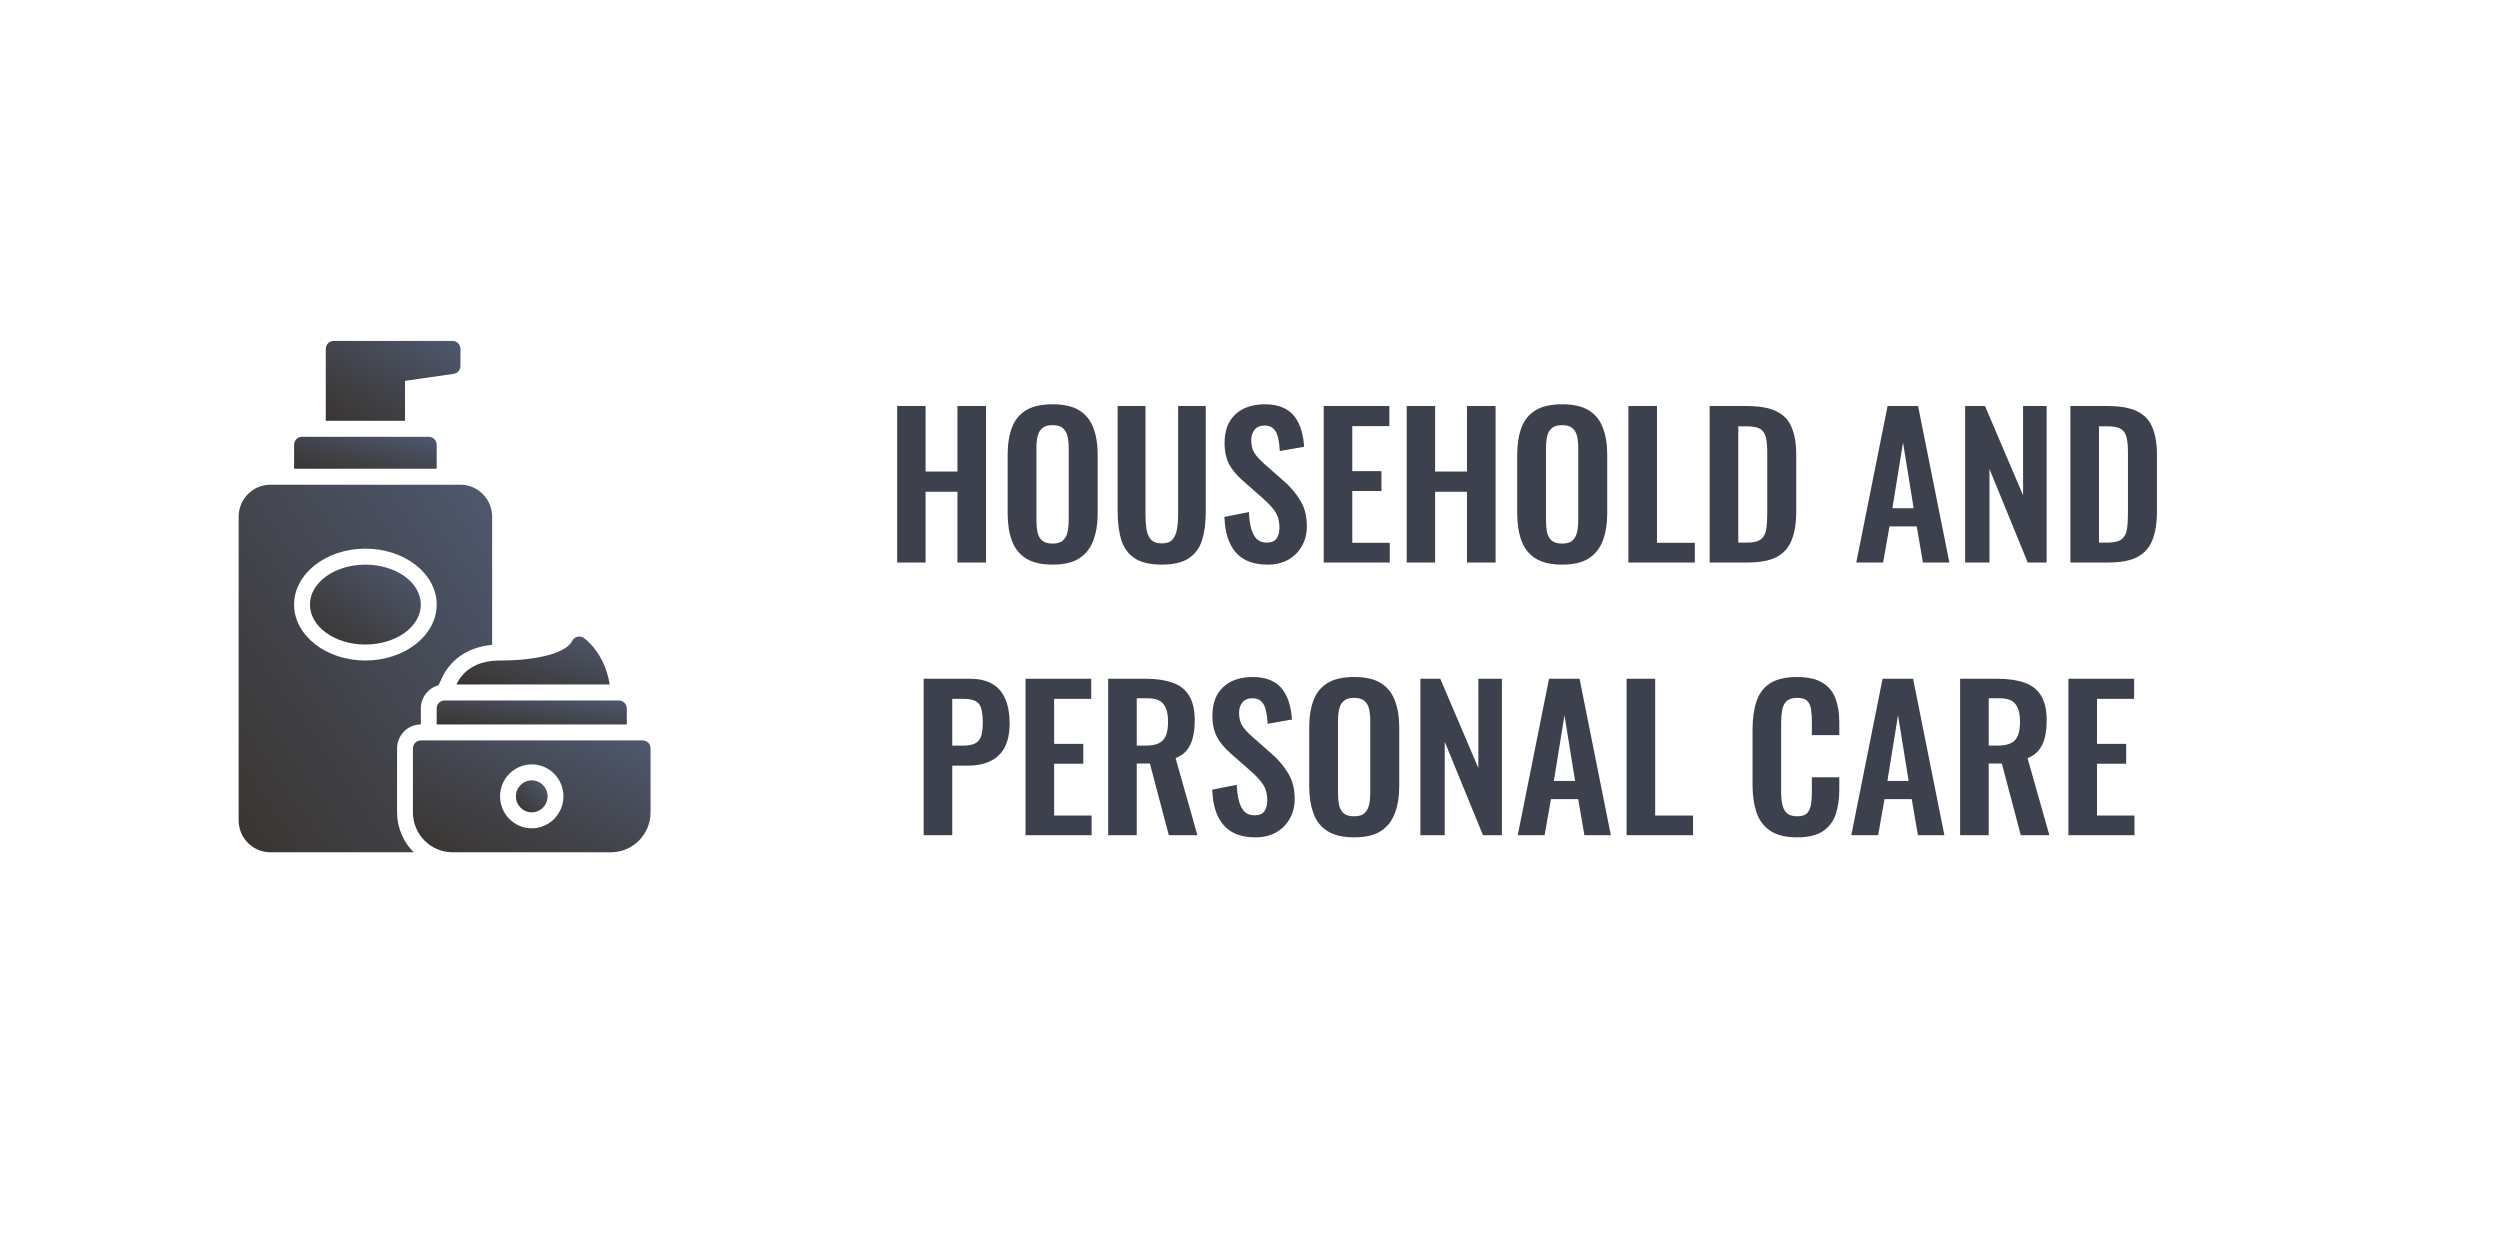
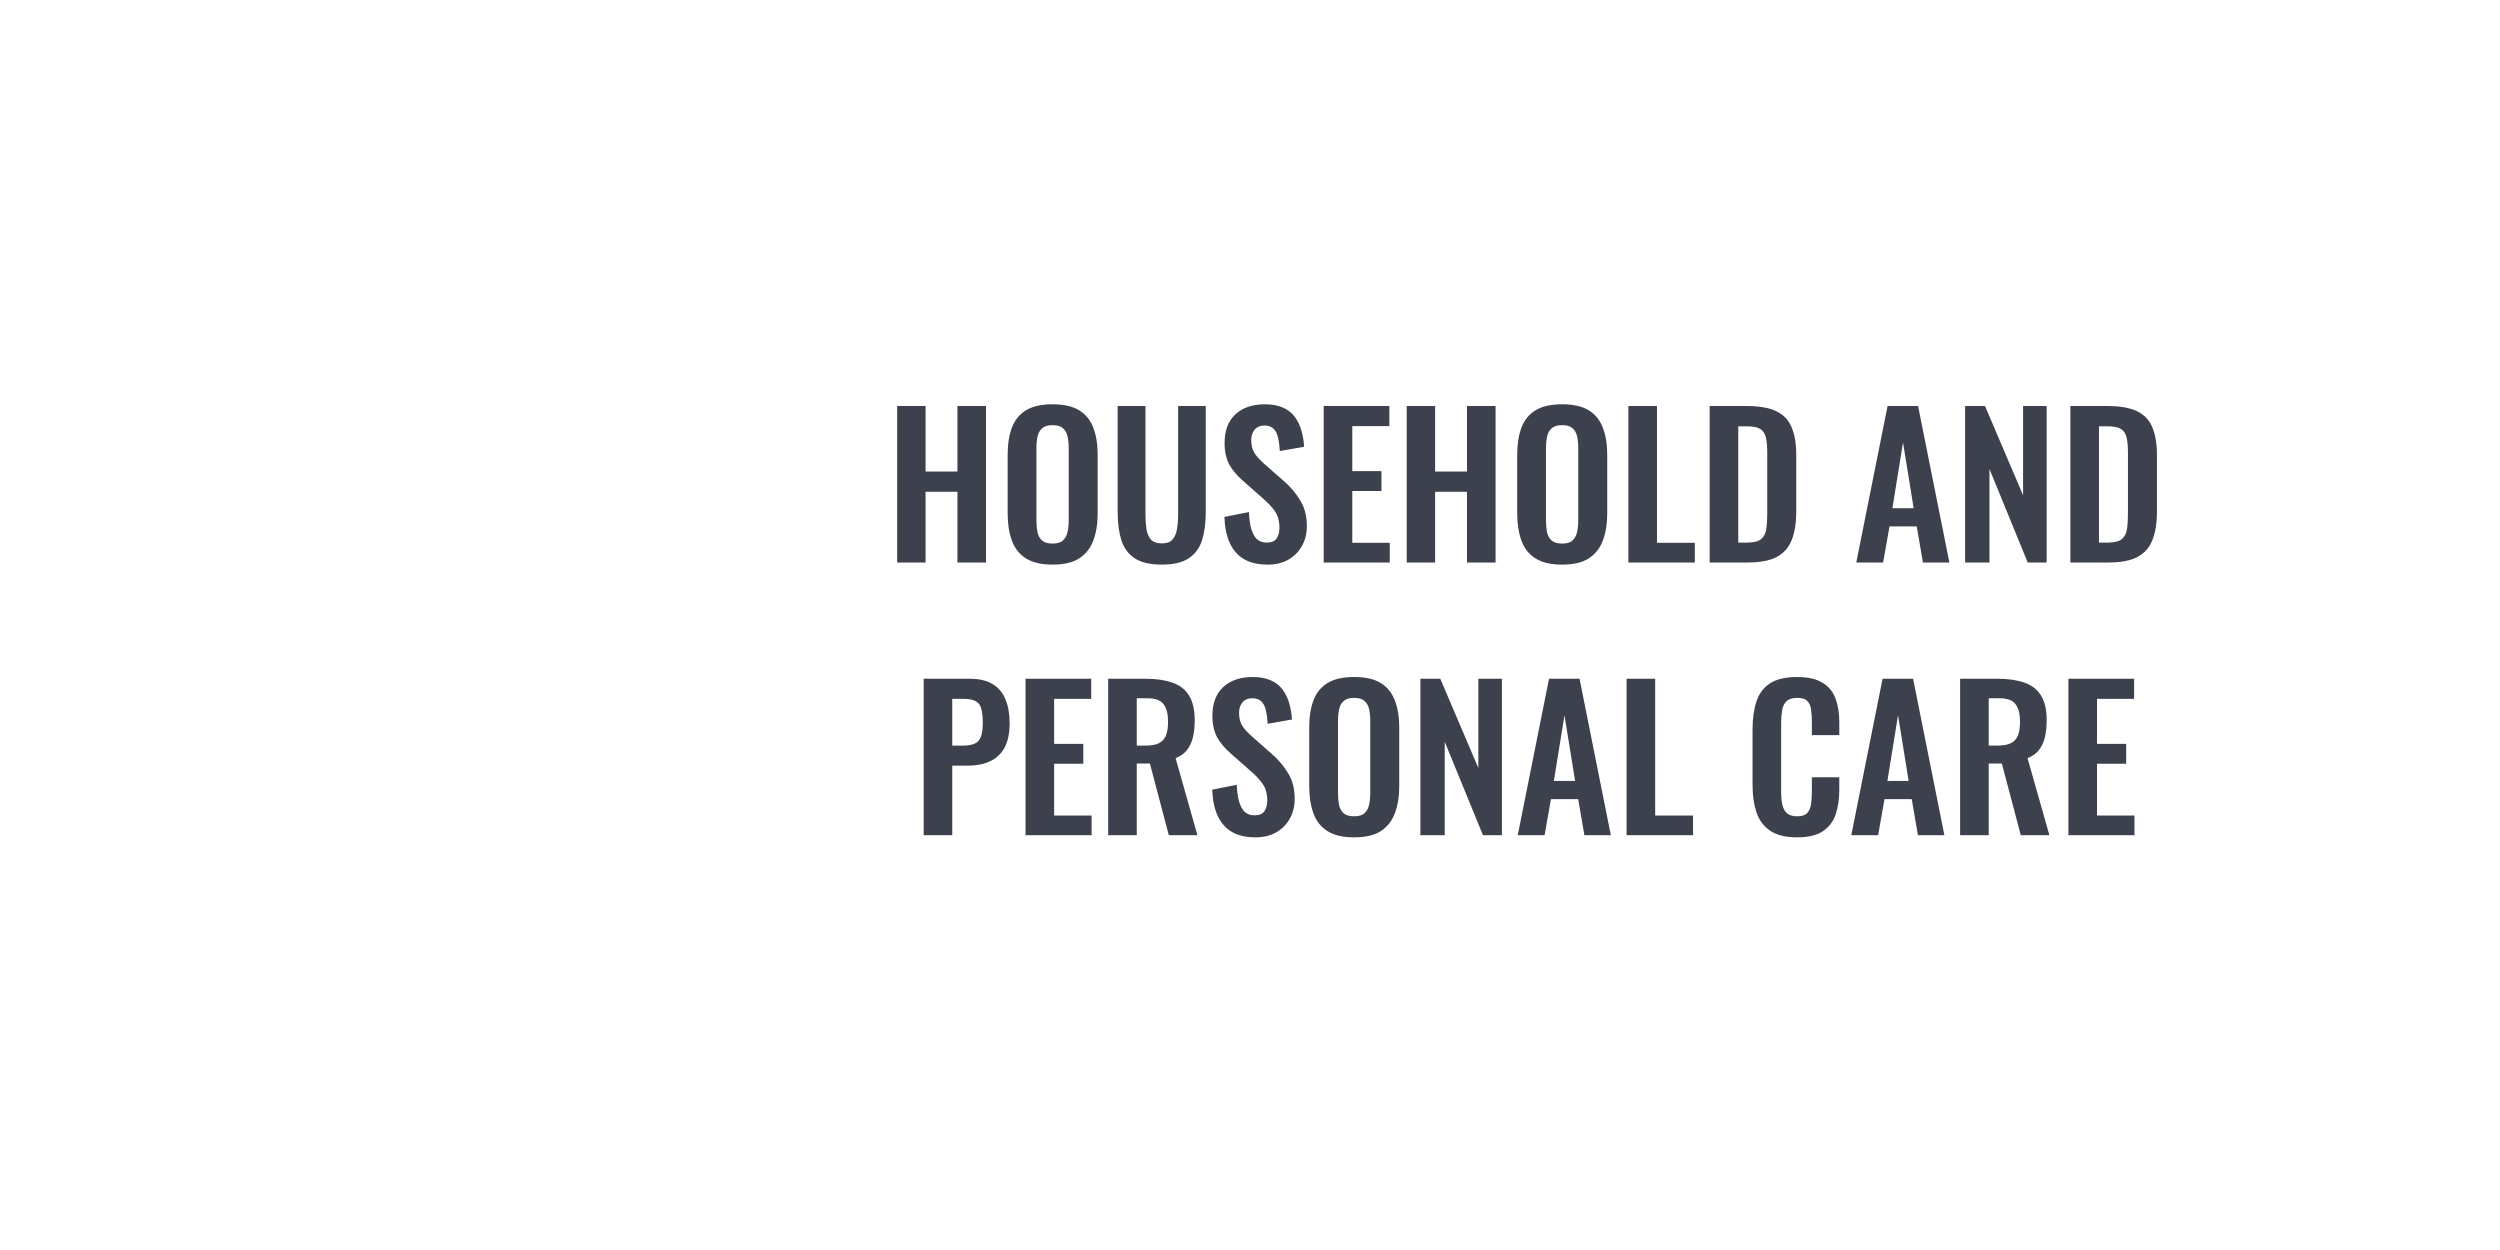
<svg xmlns="http://www.w3.org/2000/svg" width="440" height="220" viewBox="0 0 440 220" fill="none">
-   <rect width="440" height="220" fill="white" />
  <g clip-path="url(#clip0_109_1088)">
-     <path d="M76.856 124.688V127.5H110.317V124.688C110.317 123.911 109.693 123.281 108.923 123.281H78.25C77.48 123.281 76.856 123.911 76.856 124.688Z" fill="url(#paint0_linear_109_1088)" />
    <path d="M93.587 142.969C95.127 142.969 96.375 141.71 96.375 140.156C96.375 138.603 95.127 137.344 93.587 137.344C92.046 137.344 90.798 138.603 90.798 140.156C90.798 141.71 92.046 142.969 93.587 142.969Z" fill="url(#paint1_linear_109_1088)" />
-     <path d="M113.106 130.312H74.067C73.297 130.312 72.673 130.942 72.673 131.719V142.969C72.673 146.852 75.794 150 79.644 150H107.529C111.379 150 114.5 146.852 114.5 142.969V131.719C114.5 130.942 113.876 130.312 113.106 130.312ZM93.587 145.781C90.51 145.781 88.01 143.257 88.01 140.156C88.01 137.055 90.51 134.531 93.587 134.531C96.663 134.531 99.163 137.055 99.163 140.156C99.163 143.257 96.663 145.781 93.587 145.781Z" fill="url(#paint2_linear_109_1088)" />
    <path d="M64.308 113.438C69.698 113.438 74.067 110.29 74.067 106.406C74.067 102.523 69.698 99.375 64.308 99.375C58.918 99.375 54.548 102.523 54.548 106.406C54.548 110.29 58.918 113.438 64.308 113.438Z" fill="url(#paint3_linear_109_1088)" />
    <path d="M80.728 119.723C80.573 119.975 80.442 120.224 80.327 120.469H107.308C106.389 114.8 102.897 112.381 102.726 112.267C102.393 112.043 101.982 111.973 101.595 112.077C101.208 112.18 100.884 112.446 100.706 112.806C99.669 114.896 94.686 116.248 88.011 116.248C83.771 116.248 81.711 118.138 80.73 119.721L80.728 119.723Z" fill="url(#paint4_linear_109_1088)" />
-     <path d="M76.856 78.281C76.856 77.504 76.232 76.875 75.461 76.875H53.154C52.383 76.875 51.76 77.504 51.76 78.281V82.5H76.856V78.281Z" fill="url(#paint5_linear_109_1088)" />
    <path d="M71.279 67.031L79.841 65.797C80.528 65.699 81.038 65.105 81.038 64.405V61.406C81.038 60.629 80.414 60 79.644 60H58.731C57.96 60 57.336 60.629 57.336 61.406V74.062H71.279V67.031Z" fill="url(#paint6_linear_109_1088)" />
    <path d="M69.885 131.719C69.885 129.393 71.762 127.5 74.067 127.5V124.687C74.067 122.735 75.392 121.086 77.182 120.609L77.804 119.273C77.976 118.903 78.159 118.562 78.363 118.233C79.379 116.593 81.758 113.935 86.615 113.501V90.938C86.615 87.837 84.115 85.312 81.038 85.312H47.577C44.501 85.312 42 87.837 42 90.938V144.375C42 147.476 44.501 150 47.577 150H72.823C71.012 148.212 69.885 145.721 69.885 142.969V131.719ZM51.76 106.406C51.76 100.978 57.389 96.562 64.308 96.562C71.227 96.562 76.856 100.978 76.856 106.406C76.856 111.834 71.227 116.25 64.308 116.25C57.389 116.25 51.76 111.834 51.76 106.406Z" fill="url(#paint7_linear_109_1088)" />
  </g>
  <path d="M157.901 99V71.46H162.899V82.986H168.509V71.46H173.541V99H168.509V86.556H162.899V99H157.901ZM185.235 99.374C183.285 99.374 181.733 99.011 180.577 98.286C179.421 97.561 178.593 96.518 178.095 95.158C177.596 93.798 177.347 92.189 177.347 90.33V80.028C177.347 78.169 177.596 76.583 178.095 75.268C178.593 73.931 179.421 72.911 180.577 72.208C181.733 71.505 183.285 71.154 185.235 71.154C187.229 71.154 188.793 71.505 189.927 72.208C191.083 72.911 191.91 73.931 192.409 75.268C192.93 76.583 193.191 78.169 193.191 80.028V90.364C193.191 92.2 192.93 93.798 192.409 95.158C191.91 96.495 191.083 97.538 189.927 98.286C188.793 99.011 187.229 99.374 185.235 99.374ZM185.235 95.668C186.073 95.668 186.685 95.487 187.071 95.124C187.479 94.761 187.751 94.263 187.887 93.628C188.023 92.993 188.091 92.302 188.091 91.554V78.872C188.091 78.101 188.023 77.41 187.887 76.798C187.751 76.186 187.479 75.71 187.071 75.37C186.685 75.007 186.073 74.826 185.235 74.826C184.441 74.826 183.841 75.007 183.433 75.37C183.025 75.71 182.753 76.186 182.617 76.798C182.481 77.41 182.413 78.101 182.413 78.872V91.554C182.413 92.302 182.469 92.993 182.583 93.628C182.719 94.263 182.991 94.761 183.399 95.124C183.807 95.487 184.419 95.668 185.235 95.668ZM204.461 99.374C202.421 99.374 200.834 99 199.701 98.252C198.568 97.504 197.786 96.439 197.355 95.056C196.924 93.673 196.709 92.019 196.709 90.092V71.46H201.605V90.67C201.605 91.531 201.662 92.347 201.775 93.118C201.888 93.866 202.149 94.478 202.557 94.954C202.988 95.407 203.622 95.634 204.461 95.634C205.345 95.634 205.98 95.407 206.365 94.954C206.773 94.478 207.034 93.866 207.147 93.118C207.283 92.347 207.351 91.531 207.351 90.67V71.46H212.213V90.092C212.213 92.019 211.998 93.673 211.567 95.056C211.136 96.439 210.354 97.504 209.221 98.252C208.11 99 206.524 99.374 204.461 99.374ZM223.107 99.374C221.452 99.374 220.069 99.057 218.959 98.422C217.848 97.765 217.009 96.813 216.443 95.566C215.876 94.319 215.559 92.789 215.491 90.976L219.809 90.126C219.854 91.191 219.979 92.132 220.183 92.948C220.409 93.764 220.738 94.399 221.169 94.852C221.622 95.283 222.211 95.498 222.937 95.498C223.753 95.498 224.331 95.26 224.671 94.784C225.011 94.285 225.181 93.662 225.181 92.914C225.181 91.713 224.909 90.727 224.365 89.956C223.821 89.185 223.095 88.415 222.189 87.644L218.721 84.584C217.746 83.745 216.964 82.816 216.375 81.796C215.808 80.753 215.525 79.473 215.525 77.954C215.525 75.778 216.159 74.101 217.429 72.922C218.698 71.743 220.432 71.154 222.631 71.154C223.923 71.154 224.999 71.358 225.861 71.766C226.722 72.151 227.402 72.695 227.901 73.398C228.422 74.101 228.807 74.905 229.057 75.812C229.306 76.696 229.465 77.637 229.533 78.634L225.249 79.382C225.203 78.521 225.101 77.75 224.943 77.07C224.807 76.39 224.546 75.857 224.161 75.472C223.798 75.087 223.254 74.894 222.529 74.894C221.781 74.894 221.203 75.143 220.795 75.642C220.409 76.118 220.217 76.719 220.217 77.444C220.217 78.373 220.409 79.144 220.795 79.756C221.18 80.345 221.735 80.957 222.461 81.592L225.895 84.618C227.028 85.57 227.991 86.692 228.785 87.984C229.601 89.253 230.009 90.795 230.009 92.608C230.009 93.923 229.714 95.09 229.125 96.11C228.558 97.13 227.753 97.935 226.711 98.524C225.691 99.091 224.489 99.374 223.107 99.374ZM232.971 99V71.46H244.531V74.996H238.003V82.918H243.137V86.42H238.003V95.532H244.599V99H232.971ZM247.582 99V71.46H252.58V82.986H258.19V71.46H263.222V99H258.19V86.556H252.58V99H247.582ZM274.916 99.374C272.967 99.374 271.414 99.011 270.258 98.286C269.102 97.561 268.275 96.518 267.776 95.158C267.278 93.798 267.028 92.189 267.028 90.33V80.028C267.028 78.169 267.278 76.583 267.776 75.268C268.275 73.931 269.102 72.911 270.258 72.208C271.414 71.505 272.967 71.154 274.916 71.154C276.911 71.154 278.475 71.505 279.608 72.208C280.764 72.911 281.592 73.931 282.09 75.268C282.612 76.583 282.872 78.169 282.872 80.028V90.364C282.872 92.2 282.612 93.798 282.09 95.158C281.592 96.495 280.764 97.538 279.608 98.286C278.475 99.011 276.911 99.374 274.916 99.374ZM274.916 95.668C275.755 95.668 276.367 95.487 276.752 95.124C277.16 94.761 277.432 94.263 277.568 93.628C277.704 92.993 277.772 92.302 277.772 91.554V78.872C277.772 78.101 277.704 77.41 277.568 76.798C277.432 76.186 277.16 75.71 276.752 75.37C276.367 75.007 275.755 74.826 274.916 74.826C274.123 74.826 273.522 75.007 273.114 75.37C272.706 75.71 272.434 76.186 272.298 76.798C272.162 77.41 272.094 78.101 272.094 78.872V91.554C272.094 92.302 272.151 92.993 272.264 93.628C272.4 94.263 272.672 94.761 273.08 95.124C273.488 95.487 274.1 95.668 274.916 95.668ZM286.595 99V71.46H291.627V95.532H298.291V99H286.595ZM300.905 99V71.46H307.399C309.643 71.46 311.388 71.766 312.635 72.378C313.904 72.99 314.8 73.931 315.321 75.2C315.865 76.469 316.137 78.079 316.137 80.028V90.092C316.137 92.087 315.865 93.753 315.321 95.09C314.8 96.405 313.916 97.391 312.669 98.048C311.445 98.683 309.756 99 307.603 99H300.905ZM305.937 95.498H307.467C308.623 95.498 309.45 95.294 309.949 94.886C310.448 94.478 310.754 93.889 310.867 93.118C310.98 92.325 311.037 91.361 311.037 90.228V79.688C311.037 78.577 310.958 77.682 310.799 77.002C310.64 76.322 310.312 75.823 309.813 75.506C309.314 75.189 308.51 75.03 307.399 75.03H305.937V95.498ZM326.704 99L332.212 71.46H337.584L343.092 99H338.434L337.346 92.642H332.552L331.43 99H326.704ZM333.062 89.446H336.802L334.932 77.886L333.062 89.446ZM345.862 99V71.46H349.364L356.062 87.168V71.46H360.21V99H356.878L350.146 82.544V99H345.862ZM364.389 99V71.46H370.883C373.127 71.46 374.873 71.766 376.119 72.378C377.389 72.99 378.284 73.931 378.805 75.2C379.349 76.469 379.621 78.079 379.621 80.028V90.092C379.621 92.087 379.349 93.753 378.805 95.09C378.284 96.405 377.4 97.391 376.153 98.048C374.929 98.683 373.241 99 371.087 99H364.389ZM369.421 95.498H370.951C372.107 95.498 372.935 95.294 373.433 94.886C373.932 94.478 374.238 93.889 374.351 93.118C374.465 92.325 374.521 91.361 374.521 90.228V79.688C374.521 78.577 374.442 77.682 374.283 77.002C374.125 76.322 373.796 75.823 373.297 75.506C372.799 75.189 371.994 75.03 370.883 75.03H369.421V95.498ZM162.564 147V119.46H170.656C172.311 119.46 173.648 119.766 174.668 120.378C175.711 120.99 176.47 121.885 176.946 123.064C177.445 124.22 177.694 125.625 177.694 127.28C177.694 129.071 177.388 130.521 176.776 131.632C176.164 132.72 175.303 133.513 174.192 134.012C173.104 134.511 171.812 134.76 170.316 134.76H167.596V147H162.564ZM167.596 131.224H169.5C170.407 131.224 171.11 131.099 171.608 130.85C172.13 130.578 172.481 130.159 172.662 129.592C172.866 129.003 172.968 128.221 172.968 127.246C172.968 126.249 172.889 125.444 172.73 124.832C172.594 124.197 172.277 123.733 171.778 123.438C171.302 123.143 170.543 122.996 169.5 122.996H167.596V131.224ZM180.494 147V119.46H192.054V122.996H185.526V130.918H190.66V134.42H185.526V143.532H192.122V147H180.494ZM195.037 147V119.46H201.633C203.492 119.46 205.056 119.687 206.325 120.14C207.617 120.571 208.592 121.319 209.249 122.384C209.929 123.449 210.269 124.9 210.269 126.736C210.269 127.847 210.167 128.844 209.963 129.728C209.759 130.612 209.408 131.371 208.909 132.006C208.433 132.618 207.764 133.094 206.903 133.434L210.745 147H205.713L202.381 134.386H200.069V147H195.037ZM200.069 131.224H201.633C202.608 131.224 203.378 131.088 203.945 130.816C204.534 130.521 204.954 130.068 205.203 129.456C205.452 128.821 205.577 128.017 205.577 127.042C205.577 125.659 205.316 124.628 204.795 123.948C204.296 123.245 203.333 122.894 201.905 122.894H200.069V131.224ZM220.965 147.374C219.31 147.374 217.928 147.057 216.817 146.422C215.706 145.765 214.868 144.813 214.301 143.566C213.734 142.319 213.417 140.789 213.349 138.976L217.667 138.126C217.712 139.191 217.837 140.132 218.041 140.948C218.268 141.764 218.596 142.399 219.027 142.852C219.48 143.283 220.07 143.498 220.795 143.498C221.611 143.498 222.189 143.26 222.529 142.784C222.869 142.285 223.039 141.662 223.039 140.914C223.039 139.713 222.767 138.727 222.223 137.956C221.679 137.185 220.954 136.415 220.047 135.644L216.579 132.584C215.604 131.745 214.822 130.816 214.233 129.796C213.666 128.753 213.383 127.473 213.383 125.954C213.383 123.778 214.018 122.101 215.287 120.922C216.556 119.743 218.29 119.154 220.489 119.154C221.781 119.154 222.858 119.358 223.719 119.766C224.58 120.151 225.26 120.695 225.759 121.398C226.28 122.101 226.666 122.905 226.915 123.812C227.164 124.696 227.323 125.637 227.391 126.634L223.107 127.382C223.062 126.521 222.96 125.75 222.801 125.07C222.665 124.39 222.404 123.857 222.019 123.472C221.656 123.087 221.112 122.894 220.387 122.894C219.639 122.894 219.061 123.143 218.653 123.642C218.268 124.118 218.075 124.719 218.075 125.444C218.075 126.373 218.268 127.144 218.653 127.756C219.038 128.345 219.594 128.957 220.319 129.592L223.753 132.618C224.886 133.57 225.85 134.692 226.643 135.984C227.459 137.253 227.867 138.795 227.867 140.608C227.867 141.923 227.572 143.09 226.983 144.11C226.416 145.13 225.612 145.935 224.569 146.524C223.549 147.091 222.348 147.374 220.965 147.374ZM238.31 147.374C236.361 147.374 234.808 147.011 233.652 146.286C232.496 145.561 231.669 144.518 231.17 143.158C230.671 141.798 230.422 140.189 230.422 138.33V128.028C230.422 126.169 230.671 124.583 231.17 123.268C231.669 121.931 232.496 120.911 233.652 120.208C234.808 119.505 236.361 119.154 238.31 119.154C240.305 119.154 241.869 119.505 243.002 120.208C244.158 120.911 244.985 121.931 245.484 123.268C246.005 124.583 246.266 126.169 246.266 128.028V138.364C246.266 140.2 246.005 141.798 245.484 143.158C244.985 144.495 244.158 145.538 243.002 146.286C241.869 147.011 240.305 147.374 238.31 147.374ZM238.31 143.668C239.149 143.668 239.761 143.487 240.146 143.124C240.554 142.761 240.826 142.263 240.962 141.628C241.098 140.993 241.166 140.302 241.166 139.554V126.872C241.166 126.101 241.098 125.41 240.962 124.798C240.826 124.186 240.554 123.71 240.146 123.37C239.761 123.007 239.149 122.826 238.31 122.826C237.517 122.826 236.916 123.007 236.508 123.37C236.1 123.71 235.828 124.186 235.692 124.798C235.556 125.41 235.488 126.101 235.488 126.872V139.554C235.488 140.302 235.545 140.993 235.658 141.628C235.794 142.263 236.066 142.761 236.474 143.124C236.882 143.487 237.494 143.668 238.31 143.668ZM249.988 147V119.46H253.49L260.188 135.168V119.46H264.336V147H261.004L254.272 130.544V147H249.988ZM267.121 147L272.629 119.46H278.001L283.509 147H278.851L277.763 140.642H272.969L271.847 147H267.121ZM273.479 137.446H277.219L275.349 125.886L273.479 137.446ZM286.279 147V119.46H291.311V143.532H297.975V147H286.279ZM316.269 147.374C314.252 147.374 312.665 146.977 311.509 146.184C310.376 145.391 309.583 144.314 309.129 142.954C308.676 141.571 308.449 139.985 308.449 138.194V128.368C308.449 126.487 308.676 124.855 309.129 123.472C309.583 122.089 310.376 121.024 311.509 120.276C312.665 119.528 314.252 119.154 316.269 119.154C318.173 119.154 319.658 119.483 320.723 120.14C321.811 120.775 322.582 121.693 323.035 122.894C323.489 124.095 323.715 125.489 323.715 127.076V129.388H318.887V127.008C318.887 126.237 318.842 125.535 318.751 124.9C318.683 124.265 318.468 123.767 318.105 123.404C317.765 123.019 317.165 122.826 316.303 122.826C315.442 122.826 314.807 123.03 314.399 123.438C314.014 123.823 313.765 124.356 313.651 125.036C313.538 125.693 313.481 126.441 313.481 127.28V139.248C313.481 140.245 313.561 141.073 313.719 141.73C313.878 142.365 314.161 142.852 314.569 143.192C315 143.509 315.578 143.668 316.303 143.668C317.142 143.668 317.731 143.475 318.071 143.09C318.434 142.682 318.661 142.149 318.751 141.492C318.842 140.835 318.887 140.098 318.887 139.282V136.8H323.715V139.01C323.715 140.642 323.5 142.093 323.069 143.362C322.639 144.609 321.879 145.595 320.791 146.32C319.726 147.023 318.219 147.374 316.269 147.374ZM325.825 147L331.333 119.46H336.705L342.213 147H337.555L336.467 140.642H331.673L330.551 147H325.825ZM332.183 137.446H335.923L334.053 125.886L332.183 137.446ZM344.982 147V119.46H351.578C353.437 119.46 355.001 119.687 356.27 120.14C357.562 120.571 358.537 121.319 359.194 122.384C359.874 123.449 360.214 124.9 360.214 126.736C360.214 127.847 360.112 128.844 359.908 129.728C359.704 130.612 359.353 131.371 358.854 132.006C358.378 132.618 357.71 133.094 356.848 133.434L360.69 147H355.658L352.326 134.386H350.014V147H344.982ZM350.014 131.224H351.578C352.553 131.224 353.324 131.088 353.89 130.816C354.48 130.521 354.899 130.068 355.148 129.456C355.398 128.821 355.522 128.017 355.522 127.042C355.522 125.659 355.262 124.628 354.74 123.948C354.242 123.245 353.278 122.894 351.85 122.894H350.014V131.224ZM364.041 147V119.46H375.601V122.996H369.073V130.918H374.207V134.42H369.073V143.532H375.669V147H364.041Z" fill="#3C414D" />
  <defs>
    <linearGradient id="paint0_linear_109_1088" x1="110.317" y1="123.281" x2="109.27" y2="131.587" gradientUnits="userSpaceOnUse">
      <stop stop-color="#4E586E" />
      <stop offset="1" stop-color="#393430" />
    </linearGradient>
    <linearGradient id="paint1_linear_109_1088" x1="96.375" y1="137.344" x2="90.75" y2="142.92" gradientUnits="userSpaceOnUse">
      <stop stop-color="#4E586E" />
      <stop offset="1" stop-color="#393430" />
    </linearGradient>
    <linearGradient id="paint2_linear_109_1088" x1="114.5" y1="130.312" x2="99.328" y2="162.546" gradientUnits="userSpaceOnUse">
      <stop stop-color="#4E586E" />
      <stop offset="1" stop-color="#393430" />
    </linearGradient>
    <linearGradient id="paint3_linear_109_1088" x1="74.067" y1="99.375" x2="60.728" y2="117.89" gradientUnits="userSpaceOnUse">
      <stop stop-color="#4E586E" />
      <stop offset="1" stop-color="#393430" />
    </linearGradient>
    <linearGradient id="paint4_linear_109_1088" x1="107.308" y1="112.03" x2="102.499" y2="127.403" gradientUnits="userSpaceOnUse">
      <stop stop-color="#4E586E" />
      <stop offset="1" stop-color="#393430" />
    </linearGradient>
    <linearGradient id="paint5_linear_109_1088" x1="76.856" y1="76.875" x2="74.455" y2="87.587" gradientUnits="userSpaceOnUse">
      <stop stop-color="#4E586E" />
      <stop offset="1" stop-color="#393430" />
    </linearGradient>
    <linearGradient id="paint6_linear_109_1088" x1="81.038" y1="60" x2="68.696" y2="80.802" gradientUnits="userSpaceOnUse">
      <stop stop-color="#4E586E" />
      <stop offset="1" stop-color="#393430" />
    </linearGradient>
    <linearGradient id="paint7_linear_109_1088" x1="86.615" y1="85.312" x2="26.148" y2="127.017" gradientUnits="userSpaceOnUse">
      <stop stop-color="#4E586E" />
      <stop offset="1" stop-color="#393430" />
    </linearGradient>
    <clipPath id="clip0_109_1088">
-       <rect width="72.5" height="90" fill="white" transform="translate(42 60)" />
-     </clipPath>
+       </clipPath>
  </defs>
</svg>